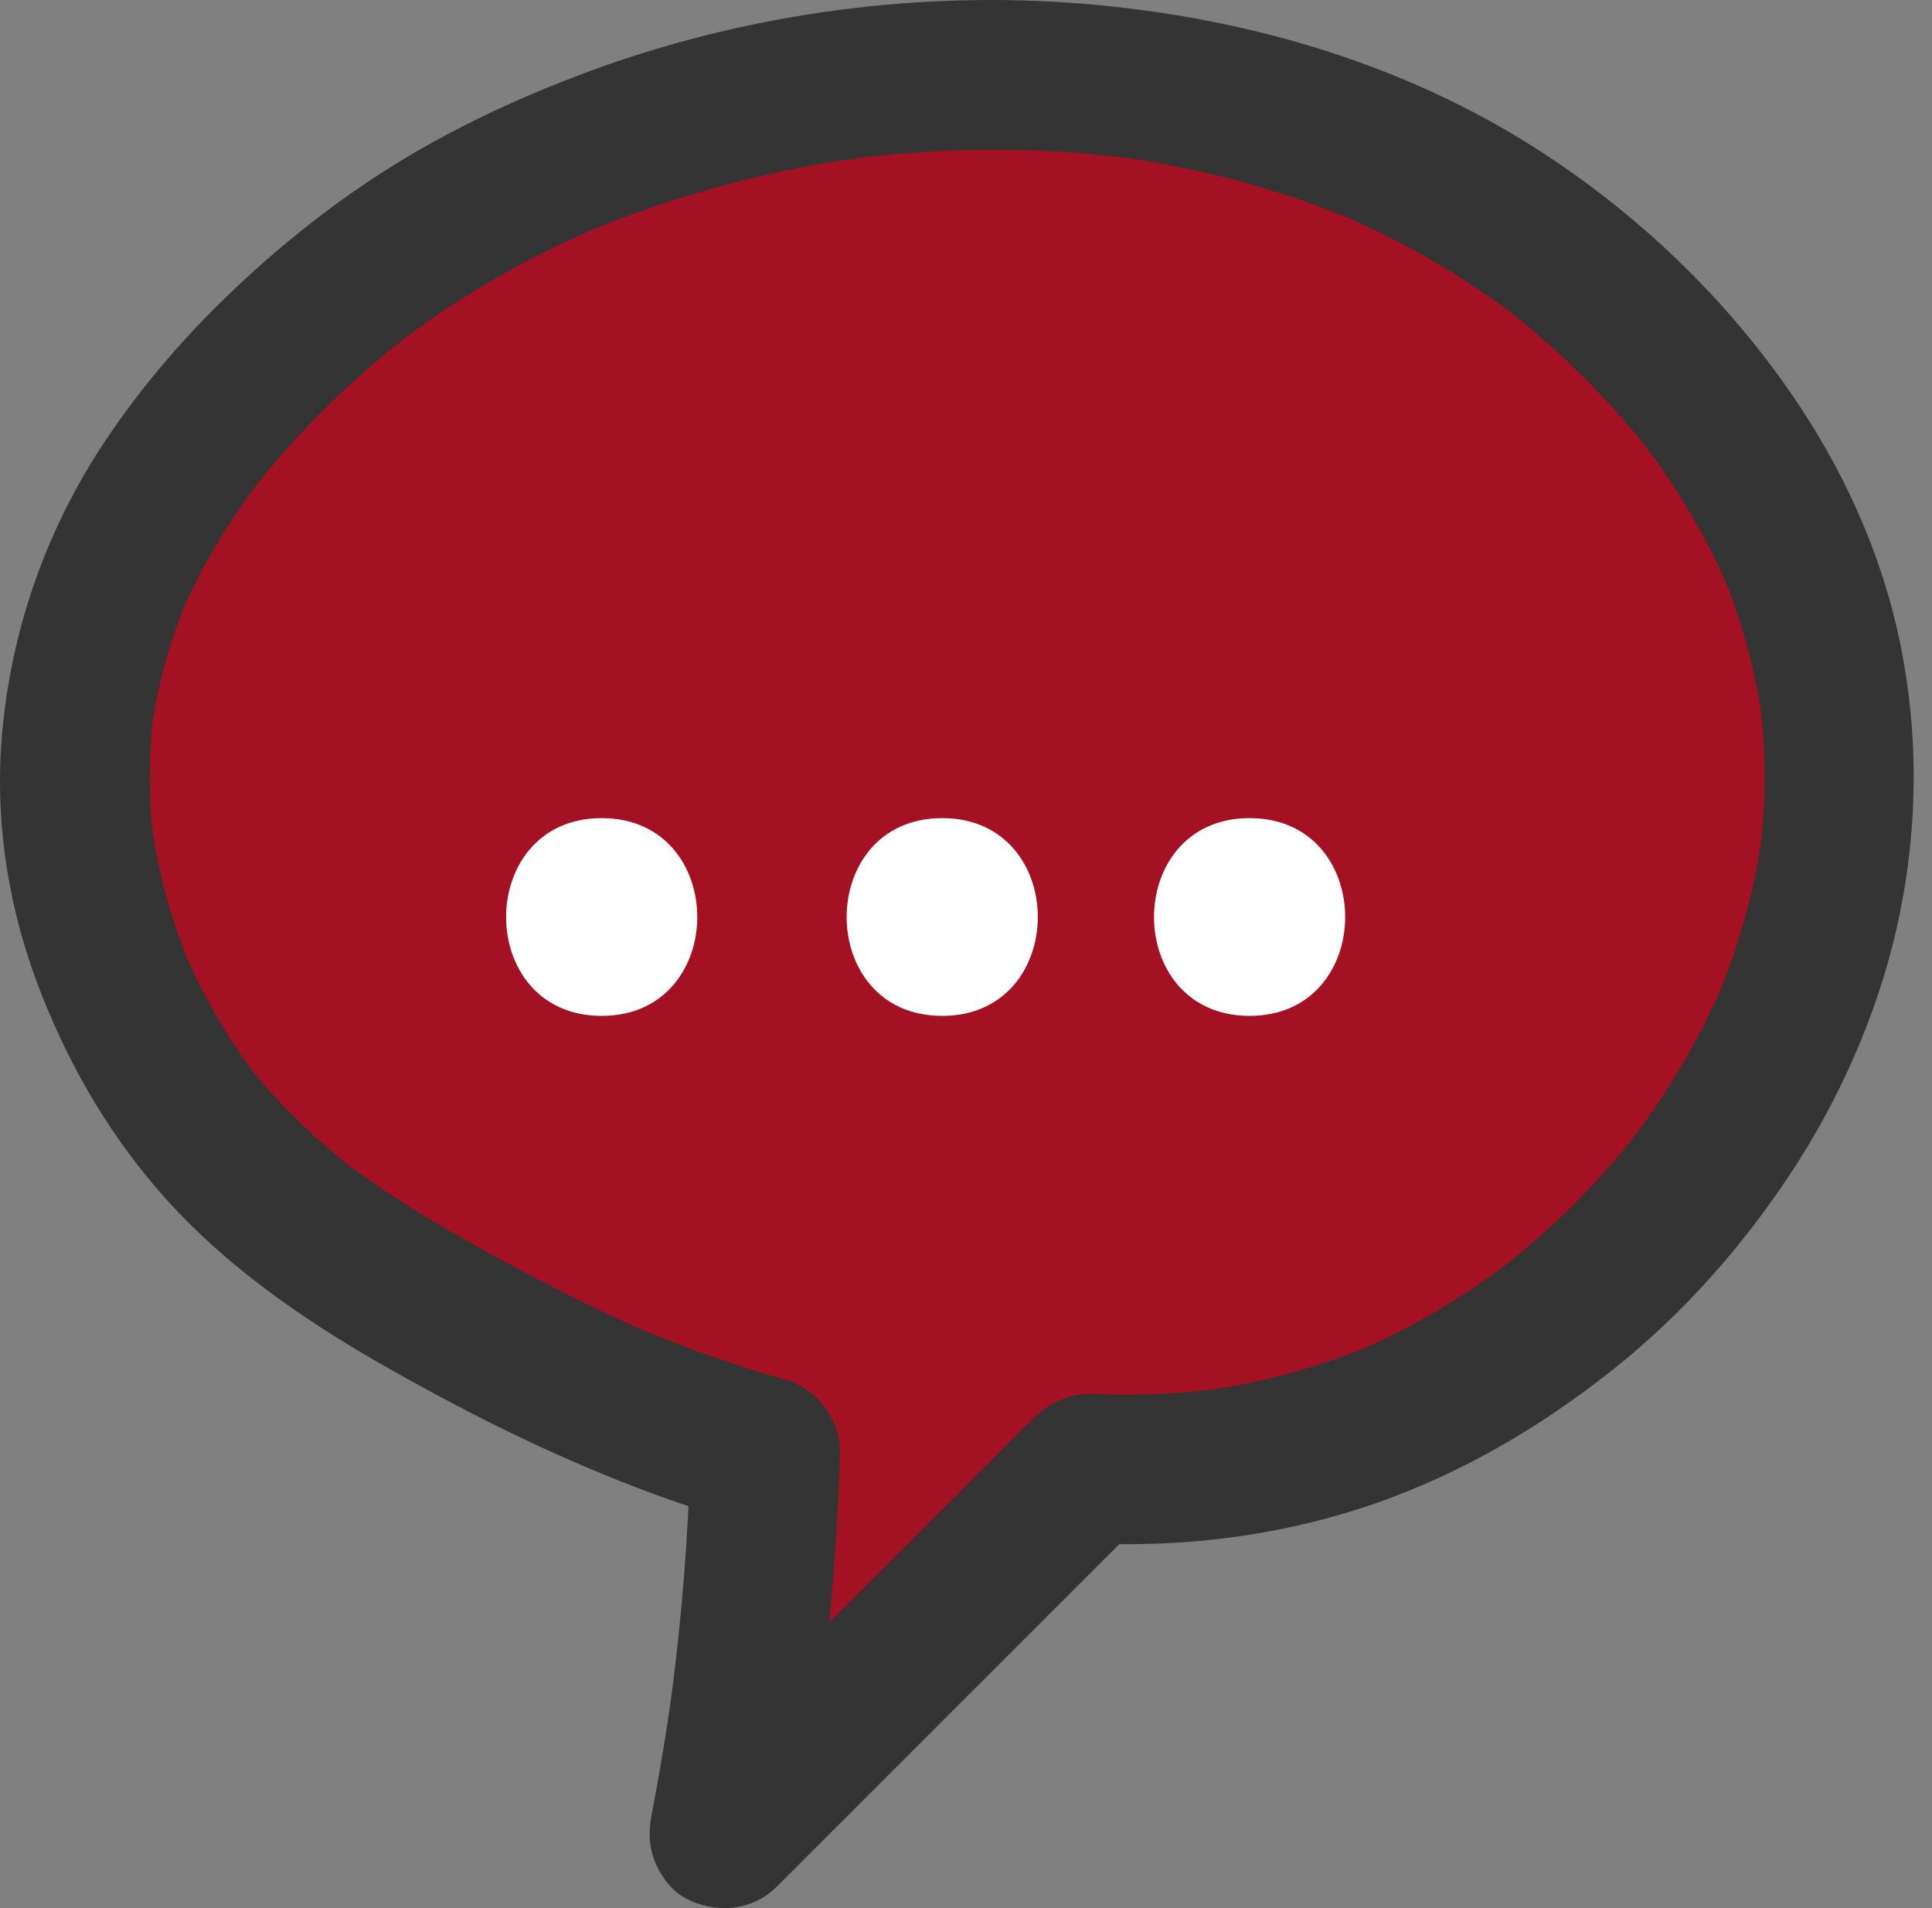
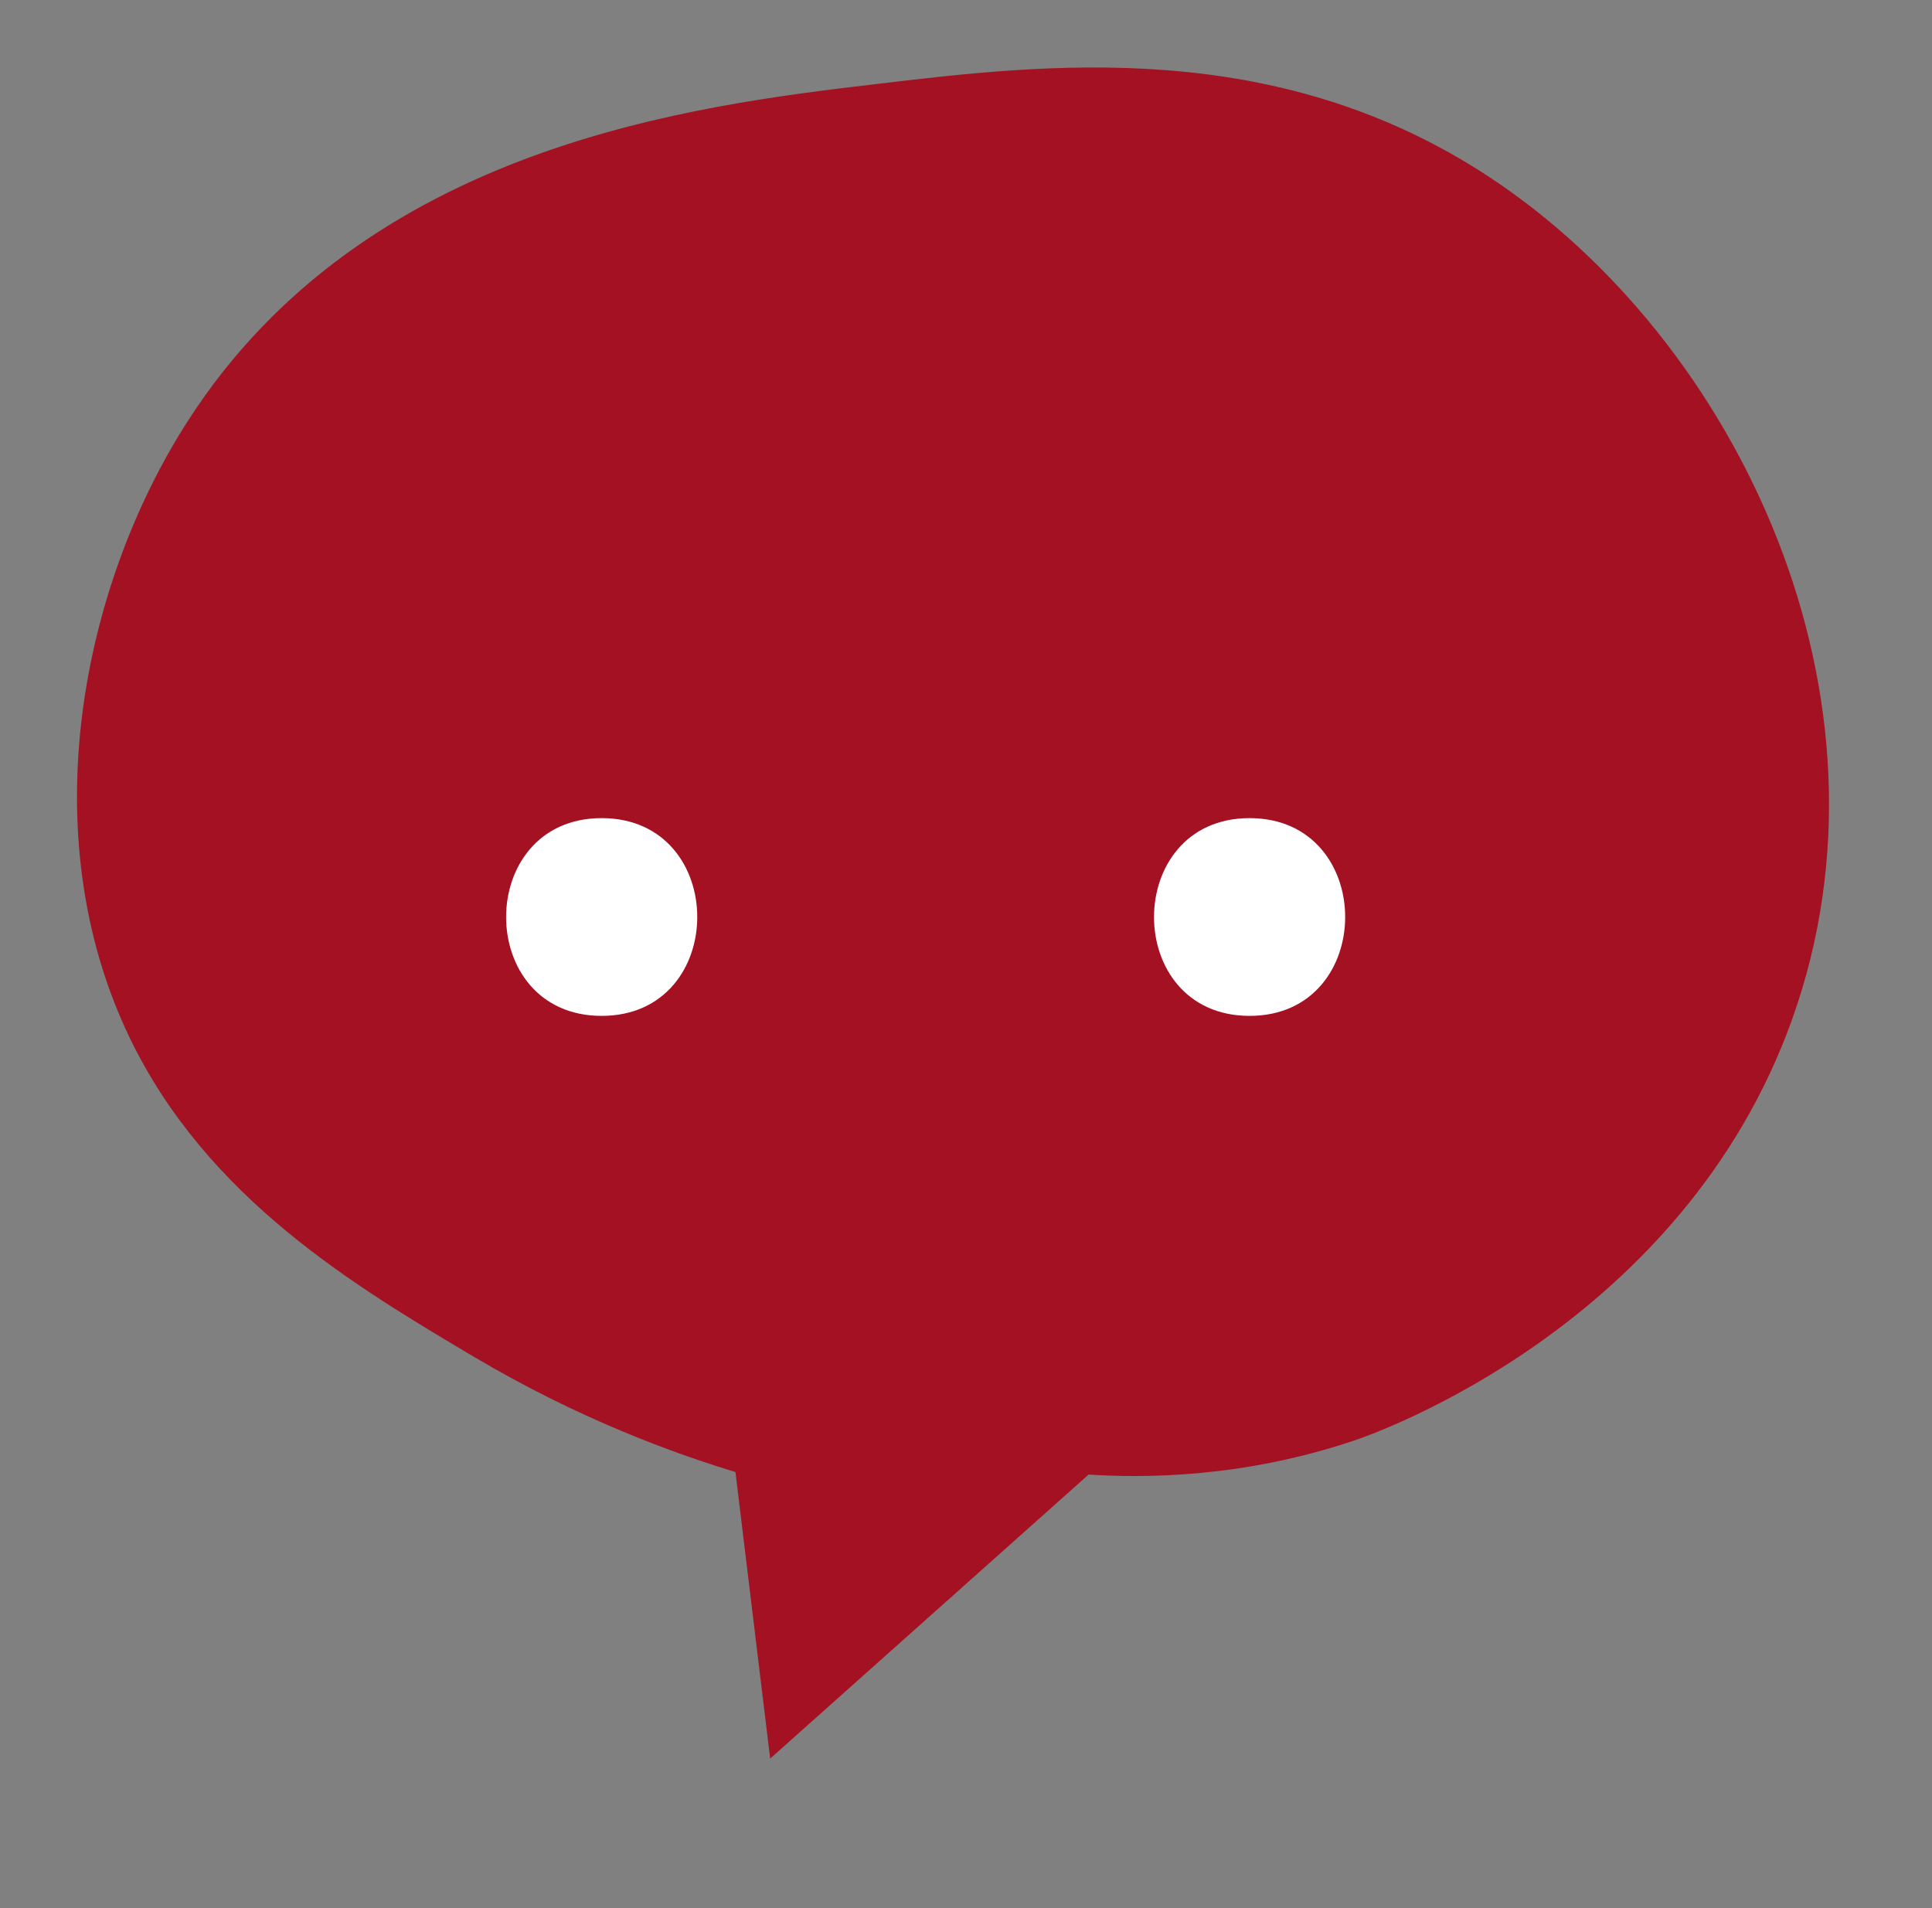
<svg xmlns="http://www.w3.org/2000/svg" width="81" height="80" viewBox="0 0 81 80" fill="none">
  <rect x="0" y="0" width="81" height="80" fill="#808080" stroke="none" />
  <path d="M62.208 7.768C53.404 1.963 43.911 3.091 36.786 3.937C29.216 4.836 15.568 6.458 8.231 17.867C3.826 24.717 1.792 34.938 5.793 43.288C8.98 49.936 15.119 53.582 20.071 56.521C24.403 59.091 28.377 60.55 31.215 61.397C31.678 65.227 32.145 69.058 32.608 72.889C36.901 69.058 41.199 65.227 45.492 61.397C48.066 61.574 52.095 61.526 56.636 60.004C57.573 59.69 70.231 55.219 74.745 42.592C79.491 29.317 72.53 14.572 62.208 7.768Z" fill="#A31122" stroke="#A31122" stroke-width="0.833" stroke-miterlimit="10" />
-   <path d="M28.952 60.874C28.862 64.36 28.583 67.835 28.127 71.293L28.238 70.461C27.988 72.334 27.681 74.204 27.323 76.06C27.187 76.774 27.194 77.422 27.479 78.101C27.733 78.704 28.169 79.285 28.761 79.599C29.997 80.25 31.543 80.124 32.56 79.108C37.669 73.999 42.774 68.894 47.883 63.785C47.144 64.091 46.406 64.398 45.668 64.704C49.464 64.885 53.36 64.426 56.982 63.259C60.896 61.998 64.4 59.979 67.61 57.433C70.511 55.131 73.005 52.321 75.045 49.239C77.086 46.157 78.681 42.591 79.51 38.949C80.415 34.968 80.478 30.89 79.649 26.889C78.935 23.445 77.469 20.102 75.543 17.166C72.722 12.865 68.955 9.188 64.647 6.385C58.737 2.54 51.752 0.586 44.759 0.109C38.02 -0.35 31.056 0.646 24.718 2.986C21.528 4.163 18.428 5.632 15.587 7.513C13.299 9.028 11.175 10.786 9.217 12.709C7.26 14.631 5.317 16.964 3.823 19.409C1.769 22.776 0.518 26.513 0.118 30.434C-0.282 34.355 0.355 38.186 1.751 41.717C3.008 44.896 4.718 47.79 7.024 50.339C9.524 53.105 12.655 55.281 15.872 57.13C19.369 59.136 22.977 60.95 26.744 62.389C28.224 62.953 29.729 63.454 31.251 63.893C32.772 64.332 34.733 63.339 35.106 61.703C35.478 60.066 34.604 58.331 32.915 57.847C30.794 57.238 28.712 56.503 26.678 55.65L27.427 55.967C24.958 54.922 22.579 53.682 20.232 52.391C18.164 51.252 16.144 50.029 14.271 48.588L14.904 49.079C13.205 47.759 11.652 46.265 10.325 44.566L10.816 45.199C9.545 43.552 8.507 41.741 7.692 39.83L8.009 40.578C7.194 38.642 6.63 36.612 6.348 34.529L6.459 35.362C6.219 33.495 6.216 31.615 6.463 29.748L6.351 30.58C6.613 28.689 7.128 26.854 7.866 25.092L7.549 25.841C8.441 23.737 9.632 21.78 11.028 19.973L10.537 20.607C12.47 18.12 14.782 15.864 17.272 13.938L16.639 14.429C19.282 12.395 22.196 10.748 25.264 9.449L24.516 9.766C28.27 8.185 32.229 7.13 36.262 6.583L35.429 6.695C39.48 6.155 43.596 6.127 47.649 6.674L46.817 6.562C50.279 7.036 53.674 7.927 56.895 9.285L56.146 8.969C58.8 10.097 61.307 11.539 63.595 13.294L62.961 12.803C65.315 14.624 67.457 16.72 69.278 19.078L68.787 18.444C70.274 20.38 71.535 22.48 72.489 24.726L72.172 23.978C73.011 25.98 73.597 28.076 73.889 30.232L73.778 29.4C74.056 31.538 74.049 33.694 73.767 35.832L73.879 34.999C73.558 37.347 72.914 39.635 72.002 41.822L72.319 41.073C71.277 43.538 69.909 45.851 68.275 47.971L68.766 47.338C67.057 49.542 65.079 51.527 62.874 53.24L63.508 52.749C61.457 54.33 59.228 55.667 56.846 56.681L57.595 56.364C55.304 57.329 52.901 57.976 50.439 58.318L51.271 58.206C49.861 58.394 48.436 58.485 47.012 58.474C46.737 58.474 46.462 58.467 46.19 58.457C46.047 58.453 45.901 58.443 45.758 58.44C44.842 58.419 44.041 58.791 43.387 59.415C42.656 60.111 41.956 60.846 41.242 61.56C38.463 64.339 35.684 67.118 32.905 69.897C31.31 71.492 29.718 73.083 28.123 74.678C29.868 75.695 31.616 76.712 33.361 77.728C34.43 72.174 35.064 66.529 35.214 60.877C35.255 59.237 33.741 57.67 32.079 57.743C30.418 57.816 28.991 59.119 28.945 60.877L28.952 60.874Z" fill="#343434" />
  <path d="M25.224 34.301C19.889 34.301 19.878 42.592 25.224 42.592C30.569 42.592 30.569 34.301 25.224 34.301Z" fill="white" />
-   <path d="M39.501 34.301C34.166 34.301 34.156 42.592 39.501 42.592C44.847 42.592 44.847 34.301 39.501 34.301Z" fill="white" />
  <path d="M52.388 34.301C47.053 34.301 47.042 42.592 52.388 42.592C57.733 42.592 57.733 34.301 52.388 34.301Z" fill="white" />
</svg>